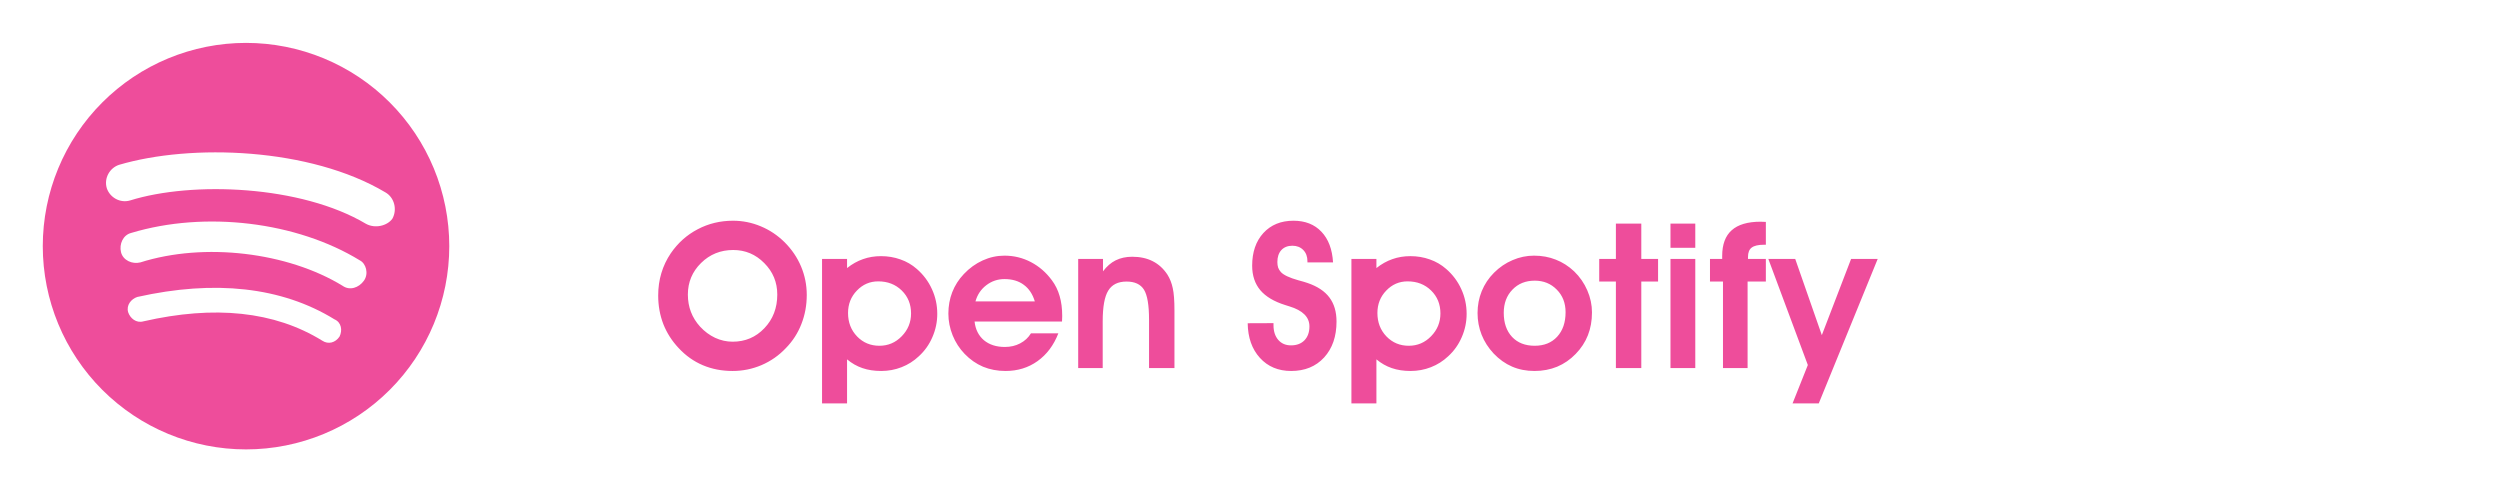
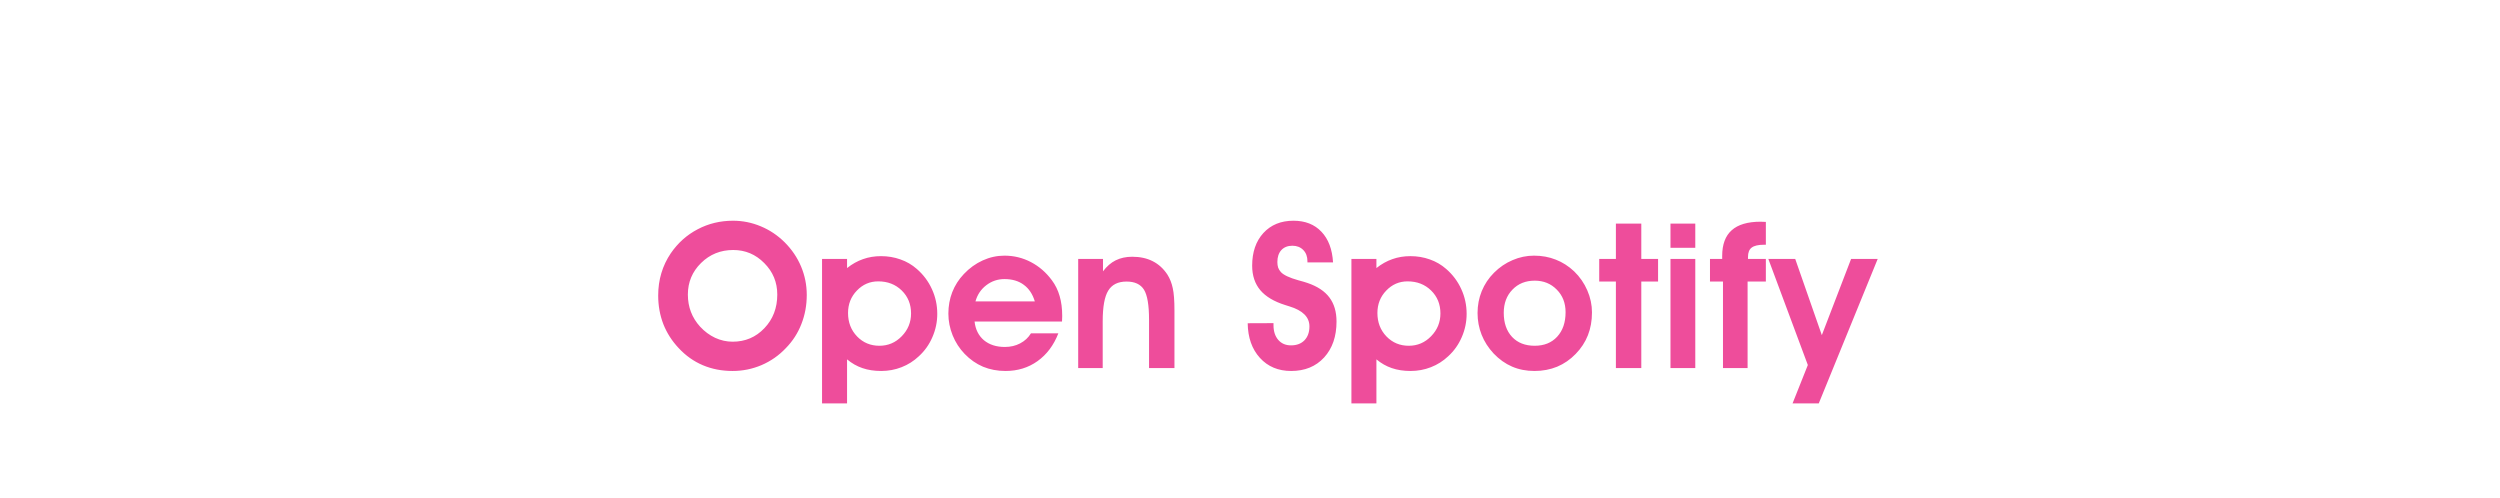
<svg xmlns="http://www.w3.org/2000/svg" width="246" height="49" viewBox="0 0 246 49" fill="none">
-   <path d="M36.009 22.021C29.609 18.221 18.909 17.821 12.809 19.721C11.809 20.021 10.809 19.421 10.509 18.521C10.209 17.521 10.809 16.521 11.709 16.221C18.809 14.121 30.509 14.521 37.909 18.921C38.809 19.421 39.109 20.621 38.609 21.521C38.109 22.221 36.909 22.521 36.009 22.021ZM35.809 27.621C35.309 28.321 34.409 28.621 33.709 28.121C28.309 24.821 20.109 23.821 13.809 25.821C13.009 26.021 12.109 25.621 11.909 24.821C11.709 24.021 12.109 23.121 12.909 22.921C20.209 20.721 29.209 21.821 35.409 25.621C36.009 25.921 36.309 26.921 35.809 27.621ZM33.409 33.121C33.009 33.721 32.309 33.921 31.709 33.521C27.009 30.621 21.109 30.021 14.109 31.621C13.409 31.821 12.809 31.321 12.609 30.721C12.409 30.021 12.909 29.421 13.509 29.221C21.109 27.521 27.709 28.221 32.909 31.421C33.609 31.721 33.709 32.521 33.409 33.121ZM24.209 4.221C21.582 4.221 18.982 4.738 16.555 5.743C14.129 6.748 11.924 8.221 10.067 10.079C6.316 13.829 4.209 18.916 4.209 24.221C4.209 29.525 6.316 34.612 10.067 38.363C11.924 40.22 14.129 41.693 16.555 42.698C18.982 43.703 21.582 44.221 24.209 44.221C29.513 44.221 34.6 42.114 38.351 38.363C42.102 34.612 44.209 29.525 44.209 24.221C44.209 21.594 43.692 18.994 42.687 16.567C41.681 14.14 40.208 11.936 38.351 10.079C36.494 8.221 34.289 6.748 31.863 5.743C29.436 4.738 26.835 4.221 24.209 4.221Z" fill="#EE4D9B" />
-   <path d="M67.686 28.984C67.686 29.596 67.787 30.166 67.988 30.693C68.19 31.221 68.49 31.703 68.887 32.139C69.323 32.614 69.818 32.982 70.371 33.242C70.924 33.496 71.497 33.623 72.09 33.623C73.333 33.623 74.375 33.18 75.215 32.295C76.061 31.41 76.484 30.306 76.484 28.984C76.484 27.773 76.058 26.741 75.205 25.889C74.359 25.029 73.34 24.6 72.148 24.6C70.905 24.6 69.85 25.026 68.984 25.879C68.118 26.732 67.686 27.767 67.686 28.984ZM64.766 29.082C64.766 28.301 64.87 27.565 65.078 26.875C65.287 26.178 65.596 25.527 66.006 24.922C66.709 23.9 67.591 23.112 68.652 22.559C69.713 21.999 70.872 21.719 72.129 21.719C73.073 21.719 73.981 21.901 74.853 22.266C75.732 22.63 76.517 23.154 77.207 23.838C77.917 24.547 78.457 25.345 78.828 26.23C79.199 27.116 79.385 28.047 79.385 29.023C79.385 30.039 79.209 30.993 78.857 31.885C78.512 32.777 78.001 33.568 77.324 34.258C76.641 34.98 75.843 35.537 74.932 35.928C74.027 36.312 73.079 36.504 72.09 36.504C71.029 36.504 70.052 36.315 69.16 35.938C68.268 35.56 67.477 35 66.787 34.258C66.123 33.555 65.618 32.767 65.273 31.895C64.935 31.016 64.766 30.078 64.766 29.082ZM83.447 30.801C83.447 31.719 83.743 32.487 84.336 33.105C84.928 33.717 85.661 34.023 86.533 34.023C87.393 34.023 88.125 33.711 88.731 33.086C89.342 32.461 89.648 31.712 89.648 30.84C89.648 29.935 89.342 29.183 88.731 28.584C88.118 27.985 87.347 27.686 86.416 27.686C85.596 27.686 84.896 27.988 84.316 28.594C83.737 29.193 83.447 29.928 83.447 30.801ZM83.35 35.361V39.697H80.889V25.479H83.35V26.377C83.851 25.98 84.375 25.687 84.922 25.498C85.469 25.303 86.058 25.205 86.689 25.205C87.367 25.205 88.005 25.312 88.603 25.527C89.203 25.736 89.74 26.048 90.215 26.465C90.859 27.025 91.354 27.686 91.699 28.447C92.051 29.209 92.227 30.02 92.227 30.879C92.227 31.68 92.067 32.445 91.748 33.174C91.436 33.903 90.99 34.531 90.41 35.059C89.915 35.527 89.349 35.885 88.711 36.133C88.079 36.38 87.412 36.504 86.709 36.504C86.025 36.504 85.41 36.41 84.863 36.221C84.323 36.038 83.818 35.752 83.35 35.361ZM101.826 29.658C101.611 28.942 101.25 28.398 100.742 28.027C100.241 27.65 99.606 27.461 98.838 27.461C98.174 27.461 97.578 27.663 97.051 28.066C96.523 28.47 96.169 29.001 95.986 29.658H101.826ZM95.898 31.641C95.983 32.415 96.289 33.027 96.816 33.477C97.35 33.919 98.037 34.141 98.877 34.141C99.437 34.141 99.938 34.023 100.381 33.789C100.83 33.555 101.185 33.226 101.445 32.803H104.141C103.685 33.975 103.001 34.886 102.09 35.537C101.185 36.182 100.137 36.504 98.945 36.504C98.144 36.504 97.406 36.364 96.728 36.084C96.058 35.797 95.456 35.378 94.922 34.824C94.414 34.297 94.02 33.688 93.74 32.998C93.46 32.301 93.32 31.588 93.32 30.859C93.32 30.111 93.447 29.408 93.701 28.75C93.962 28.086 94.342 27.49 94.844 26.963C95.391 26.384 96.009 25.938 96.699 25.625C97.389 25.312 98.102 25.156 98.838 25.156C99.769 25.156 100.638 25.368 101.445 25.791C102.253 26.214 102.939 26.81 103.506 27.578C103.851 28.04 104.105 28.558 104.268 29.131C104.437 29.704 104.521 30.361 104.521 31.104C104.521 31.162 104.518 31.253 104.512 31.377C104.505 31.494 104.502 31.582 104.502 31.641H95.898ZM108.535 25.479V26.699C108.9 26.211 109.316 25.85 109.785 25.615C110.26 25.381 110.801 25.264 111.406 25.264C112.181 25.264 112.855 25.41 113.428 25.703C114.007 25.996 114.489 26.436 114.873 27.021C115.12 27.412 115.296 27.858 115.4 28.359C115.511 28.854 115.566 29.58 115.566 30.537V36.221H113.066V31.465C113.066 30.026 112.9 29.04 112.568 28.506C112.236 27.972 111.663 27.705 110.85 27.705C110.016 27.705 109.417 28.001 109.053 28.594C108.688 29.18 108.506 30.189 108.506 31.621V36.221H106.094V25.479H108.535ZM122.773 31.807L125.312 31.797V32.002C125.312 32.601 125.469 33.083 125.781 33.447C126.094 33.805 126.51 33.984 127.031 33.984C127.591 33.984 128.034 33.818 128.359 33.486C128.685 33.148 128.848 32.692 128.848 32.119C128.848 31.201 128.19 30.544 126.875 30.146C126.706 30.094 126.572 30.052 126.475 30.02C125.368 29.674 124.548 29.186 124.014 28.555C123.48 27.917 123.213 27.113 123.213 26.143C123.213 24.808 123.581 23.737 124.316 22.93C125.059 22.122 126.045 21.719 127.275 21.719C128.428 21.719 129.346 22.08 130.029 22.803C130.713 23.519 131.094 24.525 131.172 25.82H128.652V25.703C128.652 25.247 128.516 24.88 128.242 24.6C127.969 24.32 127.611 24.18 127.168 24.18C126.712 24.18 126.351 24.323 126.084 24.609C125.824 24.896 125.693 25.287 125.693 25.781C125.693 25.99 125.719 26.175 125.771 26.338C125.83 26.494 125.918 26.637 126.035 26.768C126.302 27.061 126.875 27.331 127.754 27.578C128.145 27.682 128.444 27.77 128.652 27.842C129.629 28.174 130.348 28.649 130.811 29.268C131.279 29.886 131.514 30.677 131.514 31.641C131.514 33.105 131.107 34.284 130.293 35.176C129.479 36.061 128.398 36.504 127.051 36.504C125.781 36.504 124.756 36.074 123.975 35.215C123.193 34.355 122.793 33.219 122.773 31.807ZM135.537 30.801C135.537 31.719 135.833 32.487 136.426 33.105C137.018 33.717 137.751 34.023 138.623 34.023C139.482 34.023 140.215 33.711 140.82 33.086C141.432 32.461 141.738 31.712 141.738 30.84C141.738 29.935 141.432 29.183 140.82 28.584C140.208 27.985 139.437 27.686 138.506 27.686C137.686 27.686 136.986 27.988 136.406 28.594C135.827 29.193 135.537 29.928 135.537 30.801ZM135.439 35.361V39.697H132.979V25.479H135.439V26.377C135.941 25.98 136.465 25.687 137.012 25.498C137.559 25.303 138.148 25.205 138.779 25.205C139.456 25.205 140.094 25.312 140.693 25.527C141.292 25.736 141.829 26.048 142.305 26.465C142.949 27.025 143.444 27.686 143.789 28.447C144.141 29.209 144.316 30.02 144.316 30.879C144.316 31.68 144.157 32.445 143.838 33.174C143.525 33.903 143.079 34.531 142.5 35.059C142.005 35.527 141.439 35.885 140.801 36.133C140.169 36.38 139.502 36.504 138.799 36.504C138.115 36.504 137.5 36.41 136.953 36.221C136.413 36.038 135.908 35.752 135.439 35.361ZM147.969 30.781C147.969 31.777 148.242 32.568 148.789 33.154C149.336 33.734 150.078 34.023 151.016 34.023C151.94 34.023 152.676 33.727 153.223 33.135C153.776 32.536 154.053 31.732 154.053 30.723C154.053 29.818 153.763 29.076 153.184 28.496C152.611 27.91 151.888 27.617 151.016 27.617C150.117 27.617 149.385 27.913 148.818 28.506C148.252 29.092 147.969 29.85 147.969 30.781ZM145.391 30.801C145.391 30.046 145.527 29.329 145.801 28.652C146.081 27.969 146.484 27.363 147.012 26.836C147.552 26.296 148.161 25.882 148.838 25.596C149.515 25.303 150.218 25.156 150.947 25.156C151.722 25.156 152.435 25.287 153.086 25.547C153.743 25.801 154.346 26.185 154.893 26.699C155.452 27.24 155.885 27.865 156.191 28.574C156.497 29.277 156.65 30 156.65 30.742C156.65 31.562 156.517 32.311 156.25 32.988C155.983 33.665 155.583 34.277 155.049 34.824C154.515 35.378 153.906 35.797 153.223 36.084C152.539 36.364 151.797 36.504 150.996 36.504C150.189 36.504 149.453 36.361 148.789 36.074C148.125 35.788 147.52 35.358 146.973 34.785C146.452 34.225 146.058 33.61 145.791 32.94C145.524 32.262 145.391 31.549 145.391 30.801ZM159.004 36.221V27.705H157.363V25.479H159.004V22.002H161.504V25.479H163.154V27.705H161.504V36.221H159.004ZM166.816 24.385H164.375V22.002H166.816V24.385ZM164.375 36.221V25.479H166.816V36.221H164.375ZM173.76 25.479V27.705H171.963V36.221H169.541V27.705H168.262V25.479H169.463V25.186C169.463 24.053 169.775 23.21 170.4 22.656C171.025 22.096 171.973 21.816 173.242 21.816C173.294 21.816 173.376 21.82 173.486 21.826C173.604 21.833 173.695 21.836 173.76 21.836V24.082H173.584C173.018 24.082 172.611 24.176 172.363 24.365C172.122 24.547 172.002 24.854 172.002 25.283V25.479H173.76ZM174.004 25.479H176.65L179.268 32.978L182.148 25.479H184.766L178.965 39.697H176.387L177.891 35.918L174.004 25.479Z" fill="#EE4D9B" />
+   <path d="M67.686 28.984C67.686 29.596 67.787 30.166 67.988 30.693C68.19 31.221 68.49 31.703 68.887 32.139C69.323 32.614 69.818 32.982 70.371 33.242C70.924 33.496 71.497 33.623 72.09 33.623C73.333 33.623 74.375 33.18 75.215 32.295C76.061 31.41 76.484 30.306 76.484 28.984C76.484 27.773 76.058 26.741 75.205 25.889C74.359 25.029 73.34 24.6 72.148 24.6C70.905 24.6 69.85 25.026 68.984 25.879C68.118 26.732 67.686 27.767 67.686 28.984ZM64.766 29.082C64.766 28.301 64.87 27.565 65.078 26.875C65.287 26.178 65.596 25.527 66.006 24.922C66.709 23.9 67.591 23.112 68.652 22.559C69.713 21.999 70.872 21.719 72.129 21.719C73.073 21.719 73.981 21.901 74.853 22.266C75.732 22.63 76.517 23.154 77.207 23.838C77.917 24.547 78.457 25.345 78.828 26.23C79.199 27.116 79.385 28.047 79.385 29.023C79.385 30.039 79.209 30.993 78.857 31.885C78.512 32.777 78.001 33.568 77.324 34.258C76.641 34.98 75.843 35.537 74.932 35.928C74.027 36.312 73.079 36.504 72.09 36.504C71.029 36.504 70.052 36.315 69.16 35.938C68.268 35.56 67.477 35 66.787 34.258C66.123 33.555 65.618 32.767 65.273 31.895C64.935 31.016 64.766 30.078 64.766 29.082ZM83.447 30.801C83.447 31.719 83.743 32.487 84.336 33.105C84.928 33.717 85.661 34.023 86.533 34.023C87.393 34.023 88.125 33.711 88.731 33.086C89.342 32.461 89.648 31.712 89.648 30.84C89.648 29.935 89.342 29.183 88.731 28.584C88.118 27.985 87.347 27.686 86.416 27.686C85.596 27.686 84.896 27.988 84.316 28.594C83.737 29.193 83.447 29.928 83.447 30.801ZM83.35 35.361V39.697H80.889V25.479H83.35V26.377C83.851 25.98 84.375 25.687 84.922 25.498C85.469 25.303 86.058 25.205 86.689 25.205C87.367 25.205 88.005 25.312 88.603 25.527C89.203 25.736 89.74 26.048 90.215 26.465C90.859 27.025 91.354 27.686 91.699 28.447C92.051 29.209 92.227 30.02 92.227 30.879C92.227 31.68 92.067 32.445 91.748 33.174C91.436 33.903 90.99 34.531 90.41 35.059C89.915 35.527 89.349 35.885 88.711 36.133C88.079 36.38 87.412 36.504 86.709 36.504C86.025 36.504 85.41 36.41 84.863 36.221C84.323 36.038 83.818 35.752 83.35 35.361ZM101.826 29.658C101.611 28.942 101.25 28.398 100.742 28.027C100.241 27.65 99.606 27.461 98.838 27.461C98.174 27.461 97.578 27.663 97.051 28.066C96.523 28.47 96.169 29.001 95.986 29.658H101.826ZM95.898 31.641C95.983 32.415 96.289 33.027 96.816 33.477C97.35 33.919 98.037 34.141 98.877 34.141C99.437 34.141 99.938 34.023 100.381 33.789C100.83 33.555 101.185 33.226 101.445 32.803H104.141C103.685 33.975 103.001 34.886 102.09 35.537C101.185 36.182 100.137 36.504 98.945 36.504C98.144 36.504 97.406 36.364 96.728 36.084C96.058 35.797 95.456 35.378 94.922 34.824C94.414 34.297 94.02 33.688 93.74 32.998C93.46 32.301 93.32 31.588 93.32 30.859C93.32 30.111 93.447 29.408 93.701 28.75C93.962 28.086 94.342 27.49 94.844 26.963C95.391 26.384 96.009 25.938 96.699 25.625C97.389 25.312 98.102 25.156 98.838 25.156C99.769 25.156 100.638 25.368 101.445 25.791C102.253 26.214 102.939 26.81 103.506 27.578C103.851 28.04 104.105 28.558 104.268 29.131C104.437 29.704 104.521 30.361 104.521 31.104C104.521 31.162 104.518 31.253 104.512 31.377C104.505 31.494 104.502 31.582 104.502 31.641H95.898ZM108.535 25.479V26.699C108.9 26.211 109.316 25.85 109.785 25.615C110.26 25.381 110.801 25.264 111.406 25.264C112.181 25.264 112.855 25.41 113.428 25.703C114.007 25.996 114.489 26.436 114.873 27.021C115.12 27.412 115.296 27.858 115.4 28.359C115.511 28.854 115.566 29.58 115.566 30.537V36.221H113.066V31.465C113.066 30.026 112.9 29.04 112.568 28.506C112.236 27.972 111.663 27.705 110.85 27.705C110.016 27.705 109.417 28.001 109.053 28.594C108.688 29.18 108.506 30.189 108.506 31.621V36.221H106.094V25.479H108.535ZM122.773 31.807L125.312 31.797V32.002C125.312 32.601 125.469 33.083 125.781 33.447C126.094 33.805 126.51 33.984 127.031 33.984C127.591 33.984 128.034 33.818 128.359 33.486C128.685 33.148 128.848 32.692 128.848 32.119C128.848 31.201 128.19 30.544 126.875 30.146C126.706 30.094 126.572 30.052 126.475 30.02C125.368 29.674 124.548 29.186 124.014 28.555C123.48 27.917 123.213 27.113 123.213 26.143C123.213 24.808 123.581 23.737 124.316 22.93C125.059 22.122 126.045 21.719 127.275 21.719C128.428 21.719 129.346 22.08 130.029 22.803C130.713 23.519 131.094 24.525 131.172 25.82H128.652V25.703C128.652 25.247 128.516 24.88 128.242 24.6C127.969 24.32 127.611 24.18 127.168 24.18C126.712 24.18 126.351 24.323 126.084 24.609C125.824 24.896 125.693 25.287 125.693 25.781C125.693 25.99 125.719 26.175 125.771 26.338C125.83 26.494 125.918 26.637 126.035 26.768C126.302 27.061 126.875 27.331 127.754 27.578C128.145 27.682 128.444 27.77 128.652 27.842C129.629 28.174 130.348 28.649 130.811 29.268C131.279 29.886 131.514 30.677 131.514 31.641C131.514 33.105 131.107 34.284 130.293 35.176C129.479 36.061 128.398 36.504 127.051 36.504C125.781 36.504 124.756 36.074 123.975 35.215C123.193 34.355 122.793 33.219 122.773 31.807ZM135.537 30.801C135.537 31.719 135.833 32.487 136.426 33.105C137.018 33.717 137.751 34.023 138.623 34.023C139.482 34.023 140.215 33.711 140.82 33.086C141.432 32.461 141.738 31.712 141.738 30.84C141.738 29.935 141.432 29.183 140.82 28.584C140.208 27.985 139.437 27.686 138.506 27.686C137.686 27.686 136.986 27.988 136.406 28.594C135.827 29.193 135.537 29.928 135.537 30.801ZM135.439 35.361V39.697H132.979V25.479H135.439V26.377C135.941 25.98 136.465 25.687 137.012 25.498C137.559 25.303 138.148 25.205 138.779 25.205C139.456 25.205 140.094 25.312 140.693 25.527C141.292 25.736 141.829 26.048 142.305 26.465C142.949 27.025 143.444 27.686 143.789 28.447C144.141 29.209 144.316 30.02 144.316 30.879C144.316 31.68 144.157 32.445 143.838 33.174C143.525 33.903 143.079 34.531 142.5 35.059C142.005 35.527 141.439 35.885 140.801 36.133C140.169 36.38 139.502 36.504 138.799 36.504C138.115 36.504 137.5 36.41 136.953 36.221C136.413 36.038 135.908 35.752 135.439 35.361ZM147.969 30.781C147.969 31.777 148.242 32.568 148.789 33.154C149.336 33.734 150.078 34.023 151.016 34.023C151.94 34.023 152.676 33.727 153.223 33.135C153.776 32.536 154.053 31.732 154.053 30.723C154.053 29.818 153.763 29.076 153.184 28.496C152.611 27.91 151.888 27.617 151.016 27.617C150.117 27.617 149.385 27.913 148.818 28.506C148.252 29.092 147.969 29.85 147.969 30.781ZM145.391 30.801C145.391 30.046 145.527 29.329 145.801 28.652C146.081 27.969 146.484 27.363 147.012 26.836C147.552 26.296 148.161 25.882 148.838 25.596C149.515 25.303 150.218 25.156 150.947 25.156C151.722 25.156 152.435 25.287 153.086 25.547C153.743 25.801 154.346 26.185 154.893 26.699C155.452 27.24 155.885 27.865 156.191 28.574C156.497 29.277 156.65 30 156.65 30.742C156.65 31.562 156.517 32.311 156.25 32.988C155.983 33.665 155.583 34.277 155.049 34.824C154.515 35.378 153.906 35.797 153.223 36.084C152.539 36.364 151.797 36.504 150.996 36.504C150.189 36.504 149.453 36.361 148.789 36.074C148.125 35.788 147.52 35.358 146.973 34.785C146.452 34.225 146.058 33.61 145.791 32.94C145.524 32.262 145.391 31.549 145.391 30.801ZM159.004 36.221V27.705H157.363V25.479H159.004V22.002H161.504V25.479H163.154V27.705H161.504V36.221H159.004ZM166.816 24.385H164.375V22.002H166.816V24.385ZM164.375 36.221V25.479H166.816V36.221ZM173.76 25.479V27.705H171.963V36.221H169.541V27.705H168.262V25.479H169.463V25.186C169.463 24.053 169.775 23.21 170.4 22.656C171.025 22.096 171.973 21.816 173.242 21.816C173.294 21.816 173.376 21.82 173.486 21.826C173.604 21.833 173.695 21.836 173.76 21.836V24.082H173.584C173.018 24.082 172.611 24.176 172.363 24.365C172.122 24.547 172.002 24.854 172.002 25.283V25.479H173.76ZM174.004 25.479H176.65L179.268 32.978L182.148 25.479H184.766L178.965 39.697H176.387L177.891 35.918L174.004 25.479Z" fill="#EE4D9B" />
</svg>